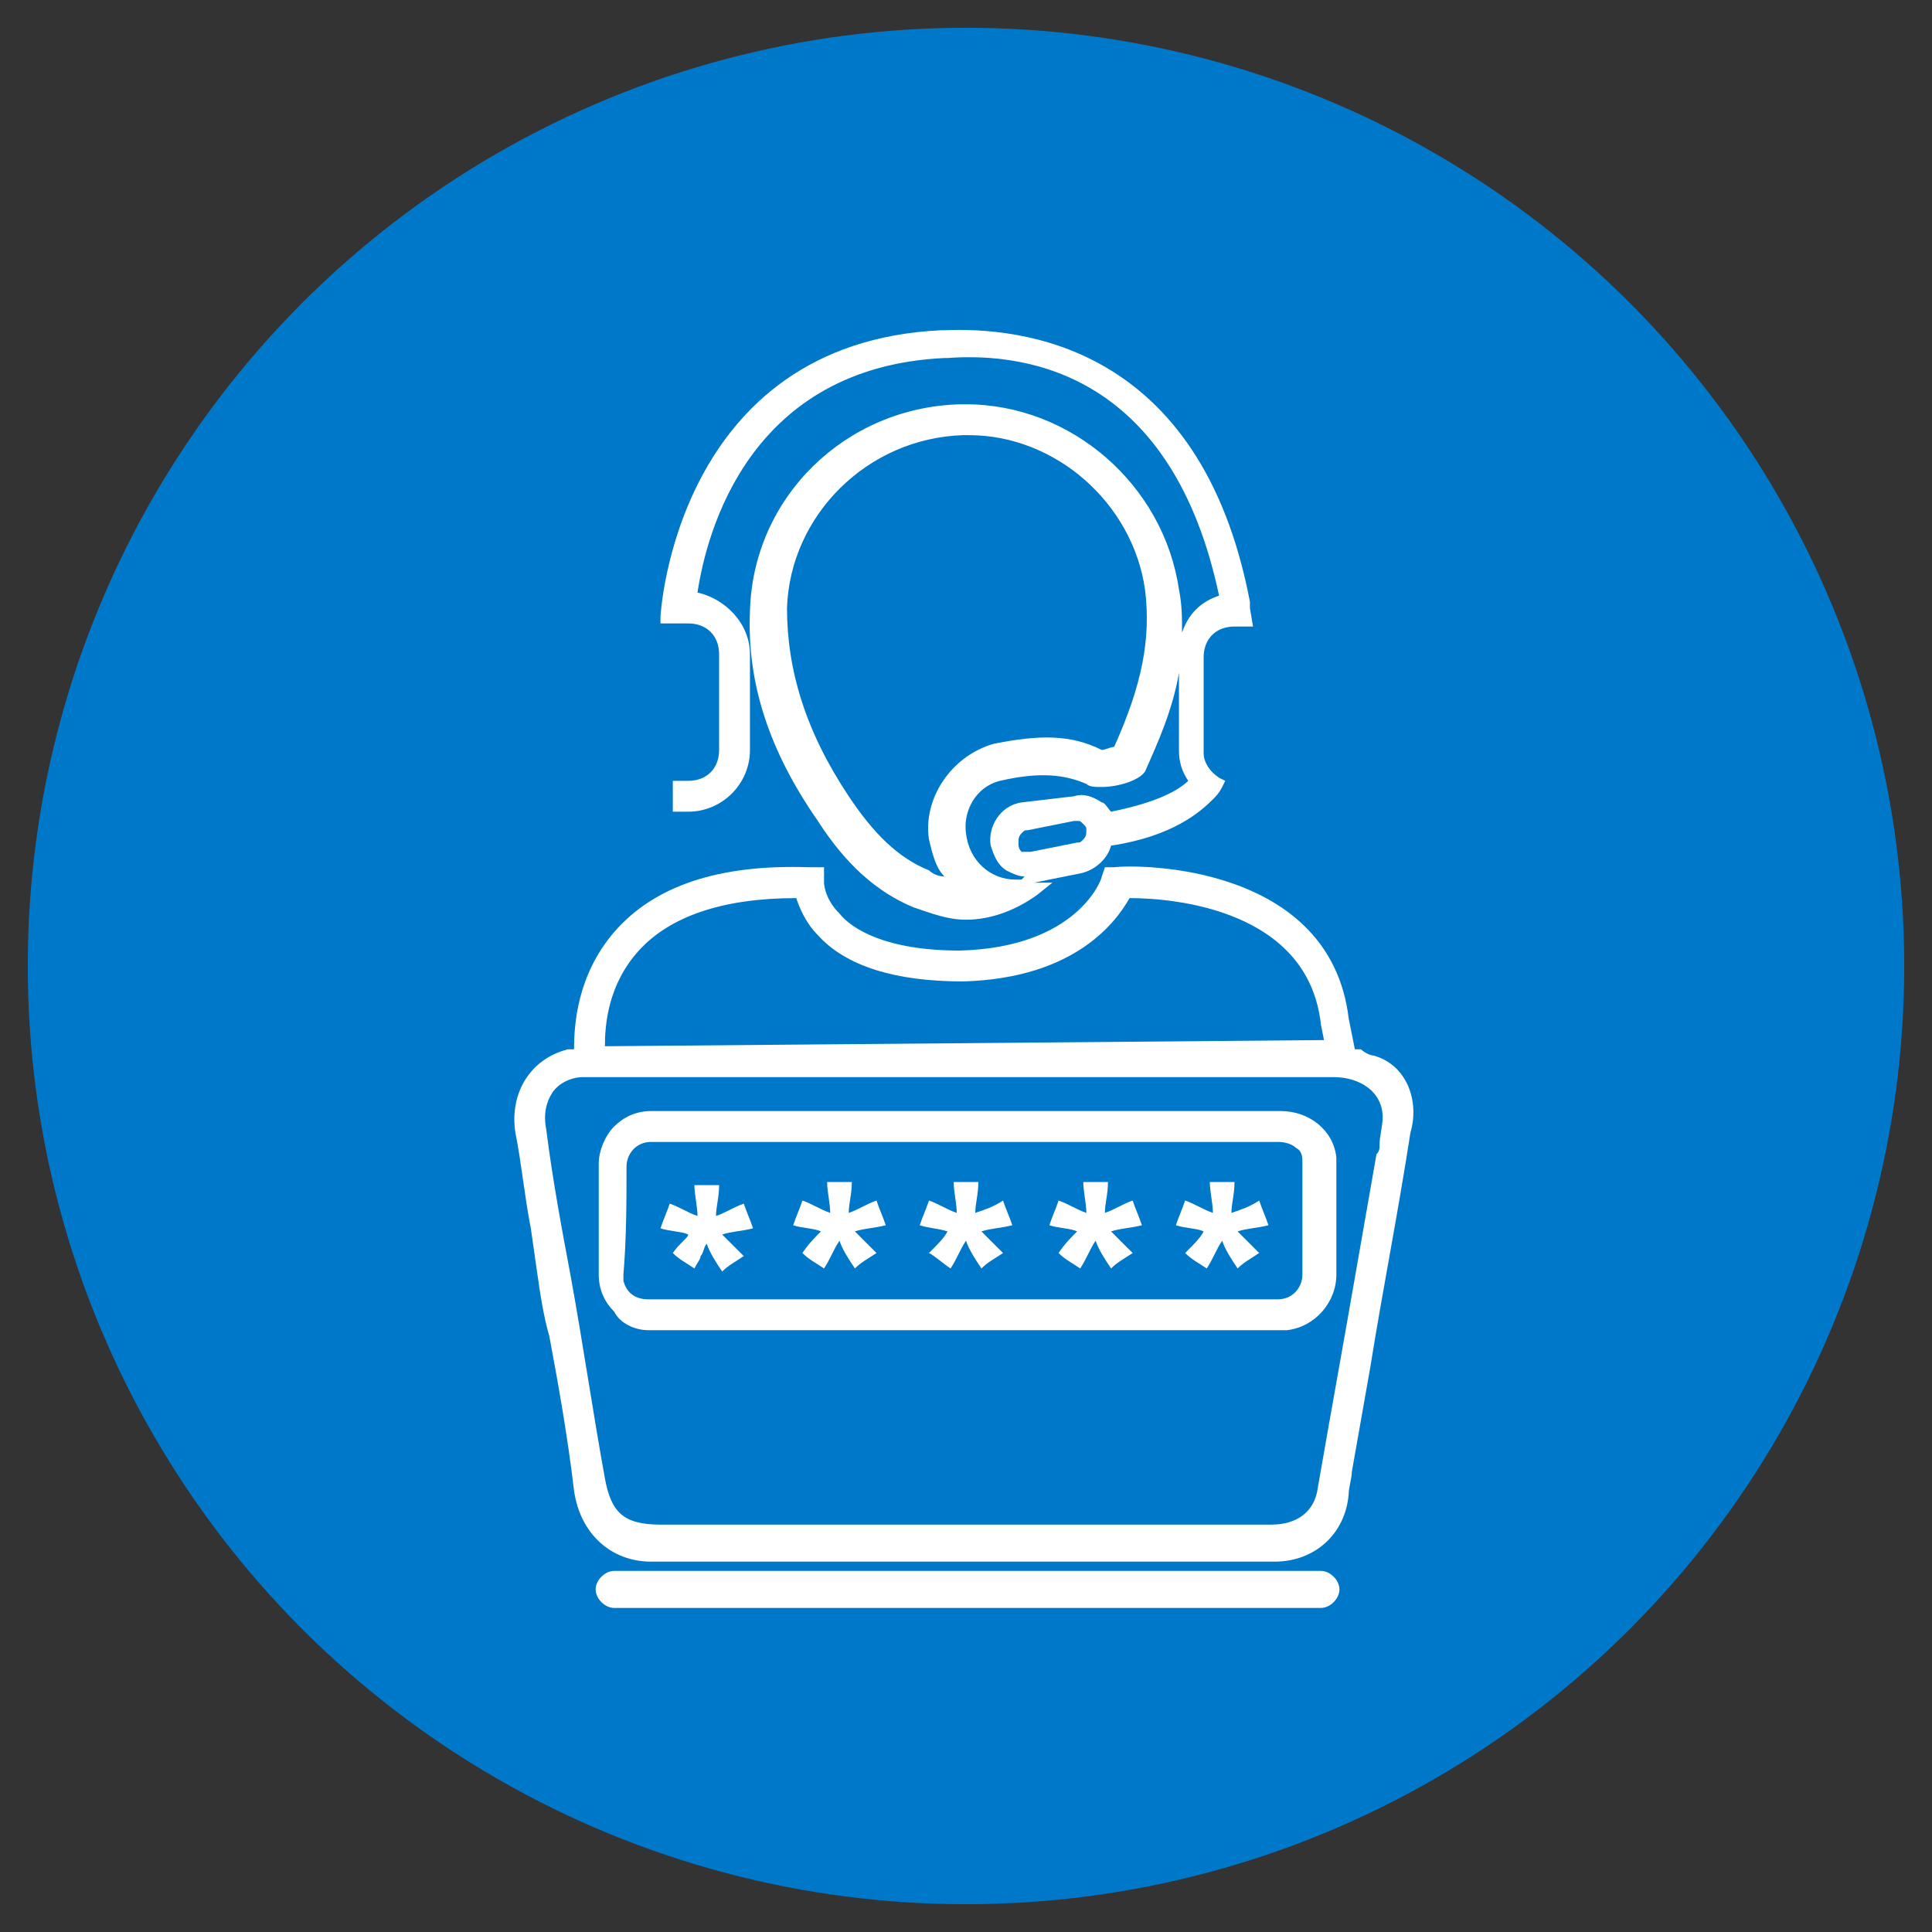
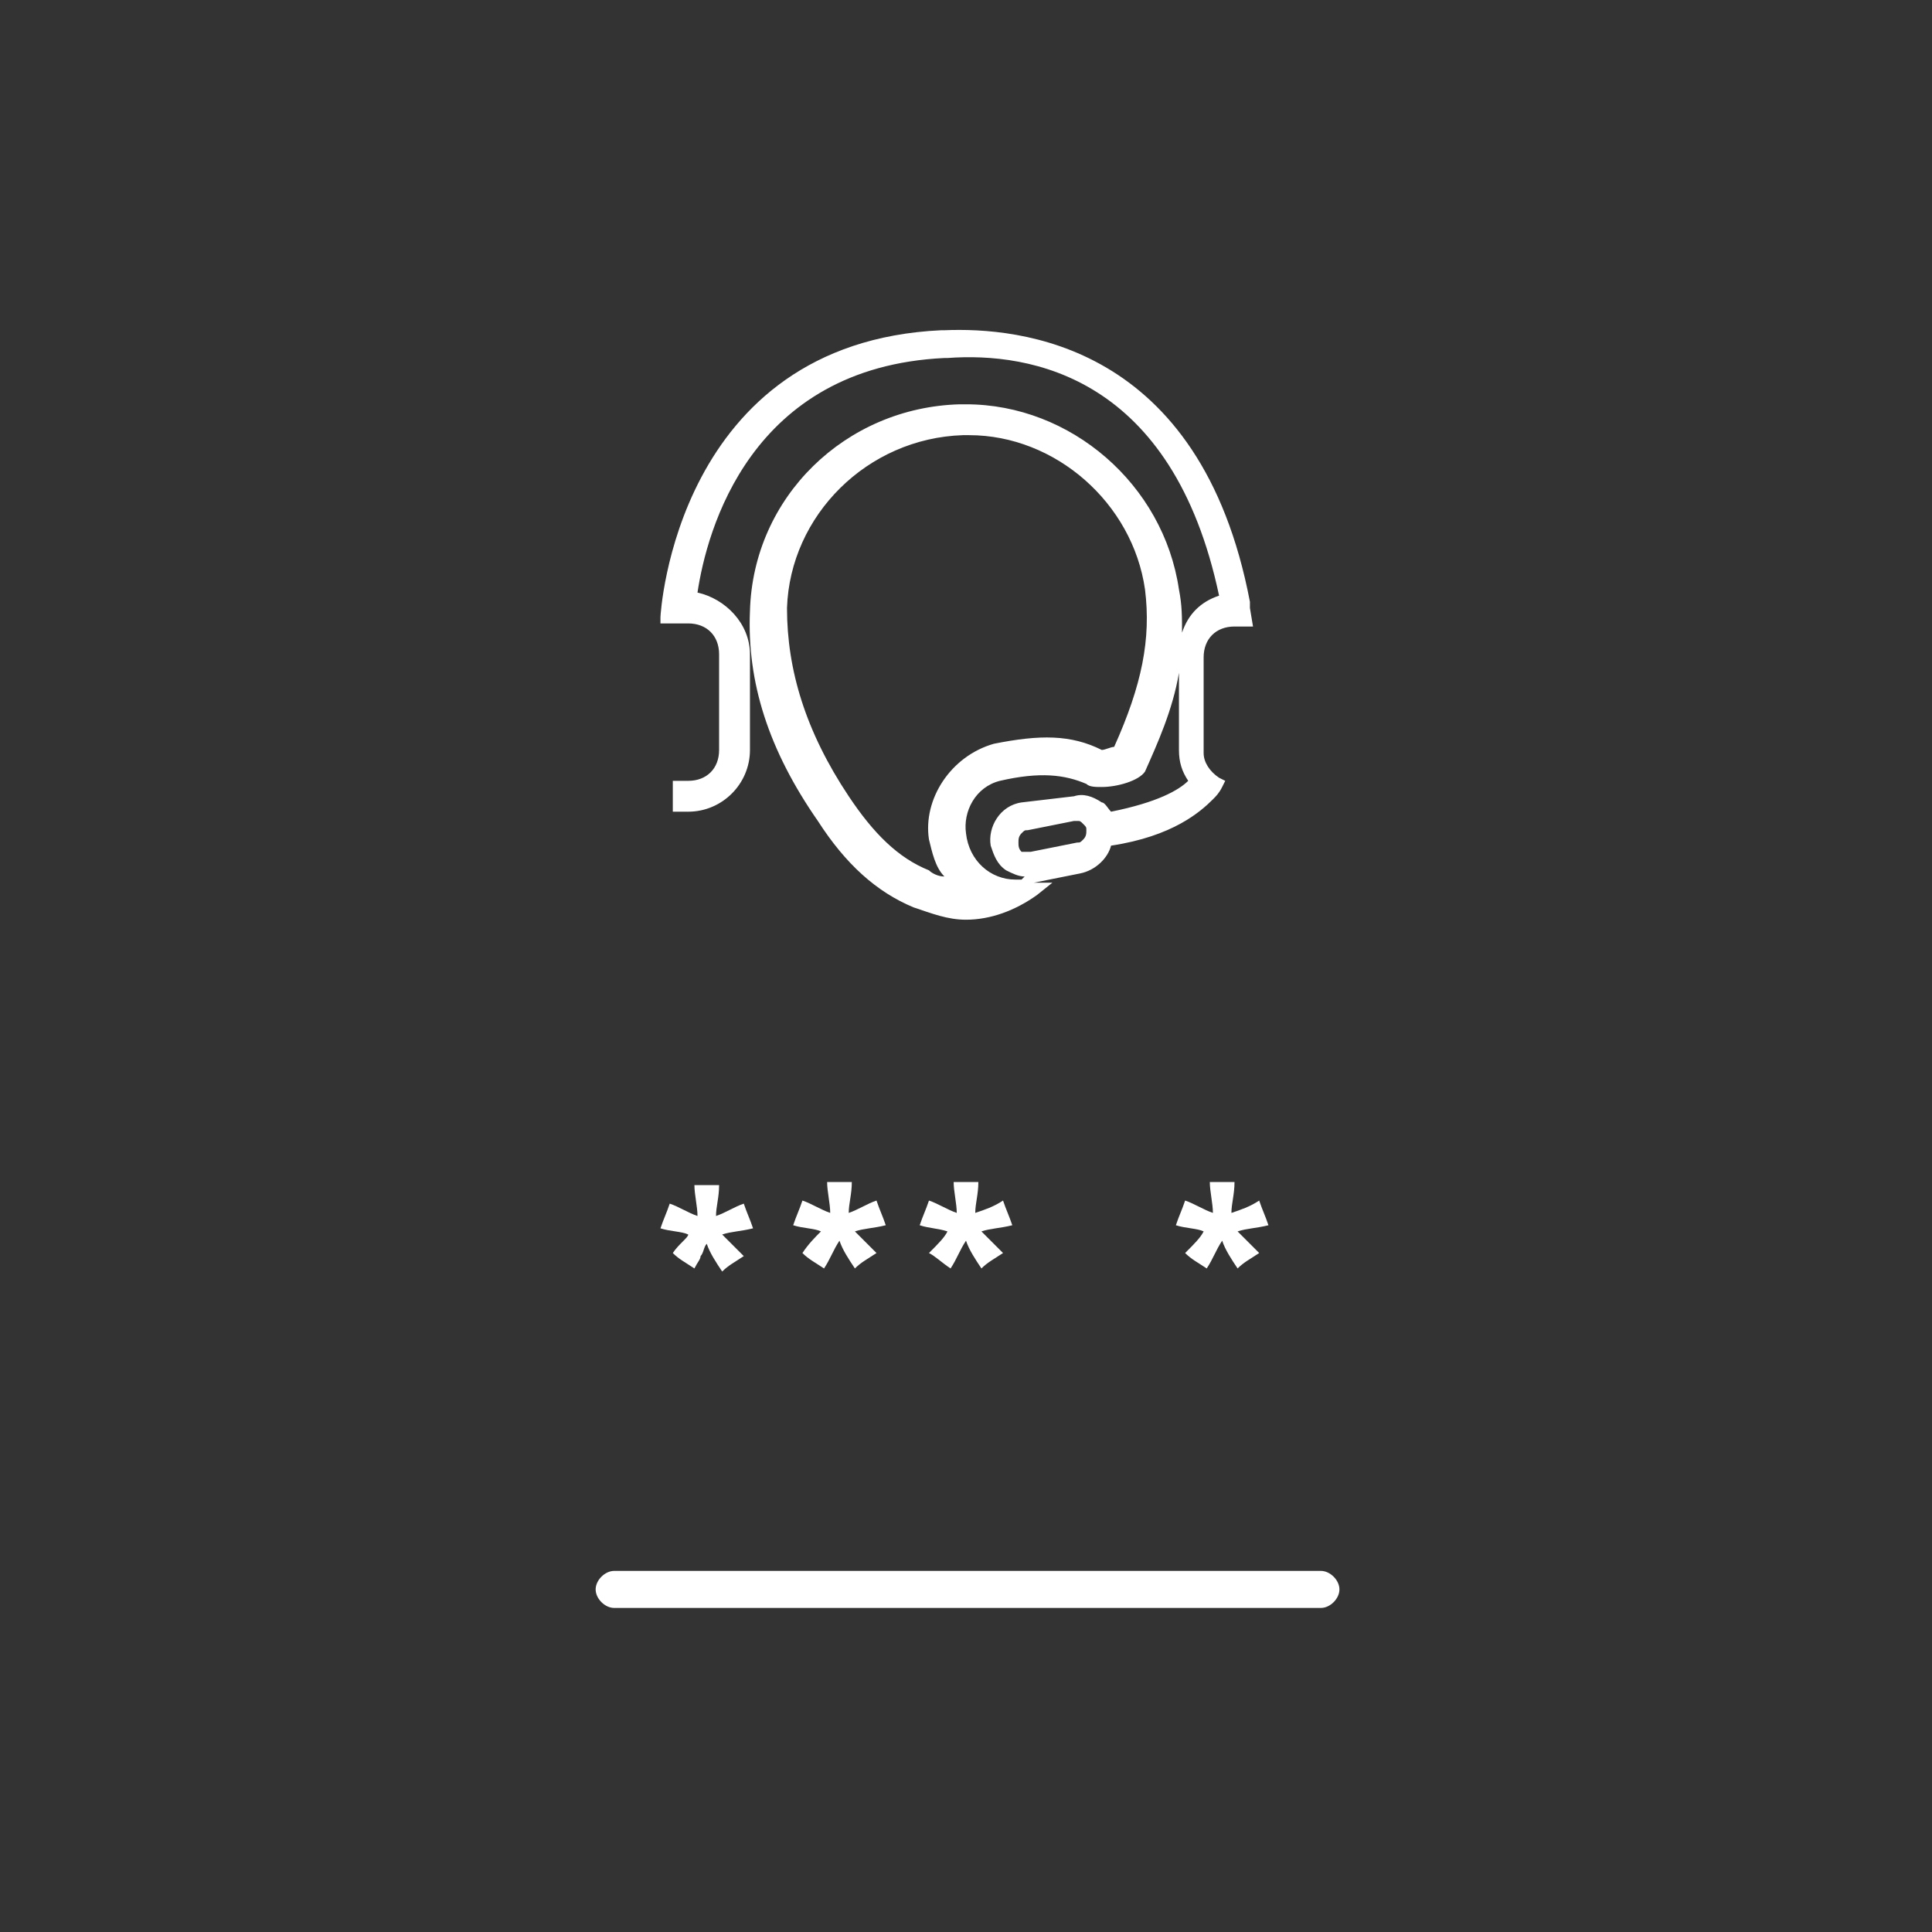
<svg xmlns="http://www.w3.org/2000/svg" version="1.1" id="Layer_1" x="0px" y="0px" width="62.6px" height="62.6px" viewBox="0 0 62.6 62.6" style="enable-background:new 0 0 62.6 62.6;" xml:space="preserve">
  <rect x="0" y="0" width="62.6" height="62.6" fill="#333333" stroke="none" />
  <style type="text/css">
	.st0{fill:#0078CA;}
	.st1{fill:#FFFFFF;}
</style>
  <g>
-     <circle class="st0" cx="31.3" cy="31.3" r="30.4" />
    <g>
-       <path class="st1" d="M21,43.1h20.5c0.1,0,0.1,0,0.2,0c0.9-0.1,1.6-0.9,1.6-1.8c0-0.7,0-1.4,0-2c0-0.3,0-0.6,0-1c0-0.1,0-0.1,0-0.2    c0-0.2,0-0.4,0-0.6c-0.1-0.9-0.9-1.5-1.8-1.5l-3,0l0,0H24.2l0,0c0,0,0,0-0.1,0l-0.9,0l-2.1,0c-0.5,0-0.9,0.2-1.2,0.5    s-0.5,0.8-0.5,1.2v3.6c0,0.5,0.2,0.9,0.5,1.2C20.1,42.9,20.6,43.1,21,43.1z M20.3,37.8c0-0.4,0.3-0.8,0.8-0.8c0.7,0,1.4,0,2,0    l16.4,0c0.6,0,1.3,0,1.9,0c0.3,0,0.5,0.1,0.6,0.2c0.2,0.1,0.2,0.3,0.2,0.5c0,1.2,0,2.4,0,3.6c0,0.4-0.3,0.8-0.8,0.8    c-0.3,0-0.7,0-1,0l-10,0c-3.1,0-6.3,0-9.4,0c-0.4,0-0.7-0.2-0.8-0.6c0-0.1,0-0.1,0-0.2C20.3,40.1,20.3,38.9,20.3,37.8z" />
-       <path class="st1" d="M34.3,40.6c0.2,0.2,0.4,0.3,0.7,0.5c0.2-0.3,0.3-0.6,0.5-0.9c0.1,0.3,0.3,0.6,0.5,0.9    c0.2-0.2,0.4-0.3,0.7-0.5c-0.2-0.2-0.5-0.5-0.7-0.7c0.3-0.1,0.6-0.1,1-0.2c-0.1-0.3-0.2-0.5-0.3-0.8c-0.3,0.1-0.6,0.3-0.9,0.4    c0-0.3,0.1-0.6,0.1-1c-0.3,0-0.5,0-0.8,0c0,0.3,0.1,0.7,0.1,1c-0.3-0.1-0.6-0.3-0.9-0.4c-0.1,0.3-0.2,0.5-0.3,0.8    c0.3,0.1,0.7,0.1,0.9,0.2C34.7,40.1,34.5,40.3,34.3,40.6z" />
      <path class="st1" d="M21.8,40.6c0.2,0.2,0.4,0.3,0.7,0.5c0.1-0.2,0.2-0.3,0.2-0.4c0.1-0.1,0.1-0.3,0.2-0.4    c0.1,0.3,0.3,0.6,0.5,0.9c0.2-0.2,0.4-0.3,0.7-0.5c-0.2-0.2-0.5-0.5-0.7-0.7c0.3-0.1,0.6-0.1,1-0.2c-0.1-0.3-0.2-0.5-0.3-0.8    c-0.3,0.1-0.6,0.3-0.9,0.4c0-0.3,0.1-0.6,0.1-1c-0.3,0-0.5,0-0.8,0c0,0.3,0.1,0.7,0.1,1c-0.3-0.1-0.6-0.3-0.9-0.4    c-0.1,0.3-0.2,0.5-0.3,0.8c0.3,0.1,0.7,0.1,0.9,0.2C22.3,40.1,22,40.3,21.8,40.6z" />
      <path class="st1" d="M26,40.6c0.2,0.2,0.4,0.3,0.7,0.5c0.2-0.3,0.3-0.6,0.5-0.9c0.1,0.3,0.3,0.6,0.5,0.9c0.2-0.2,0.4-0.3,0.7-0.5    c-0.2-0.2-0.5-0.5-0.7-0.7c0.3-0.1,0.6-0.1,1-0.2c-0.1-0.3-0.2-0.5-0.3-0.8c-0.3,0.1-0.6,0.3-0.9,0.4c0-0.3,0.1-0.6,0.1-1    c-0.3,0-0.5,0-0.8,0c0,0.3,0.1,0.7,0.1,1c-0.3-0.1-0.6-0.3-0.9-0.4c-0.1,0.3-0.2,0.5-0.3,0.8c0.3,0.1,0.7,0.1,0.9,0.2    C26.4,40.1,26.2,40.3,26,40.6z" />
      <path class="st1" d="M38.4,40.6c0.2,0.2,0.4,0.3,0.7,0.5c0.2-0.3,0.3-0.6,0.5-0.9c0.1,0.3,0.3,0.6,0.5,0.9    c0.2-0.2,0.4-0.3,0.7-0.5c-0.2-0.2-0.5-0.5-0.7-0.7c0.3-0.1,0.6-0.1,1-0.2c-0.1-0.3-0.2-0.5-0.3-0.8c-0.3,0.2-0.6,0.3-0.9,0.4    c0-0.3,0.1-0.6,0.1-1c-0.3,0-0.5,0-0.8,0c0,0.3,0.1,0.7,0.1,1c-0.3-0.1-0.6-0.3-0.9-0.4c-0.1,0.3-0.2,0.5-0.3,0.8    c0.3,0.1,0.7,0.1,0.9,0.2C38.9,40.1,38.7,40.3,38.4,40.6z" />
      <path class="st1" d="M30.1,40.6c0.2,0.1,0.4,0.3,0.7,0.5c0.2-0.3,0.3-0.6,0.5-0.9c0.1,0.3,0.3,0.6,0.5,0.9    c0.2-0.2,0.4-0.3,0.7-0.5c-0.2-0.2-0.5-0.5-0.7-0.7c0.3-0.1,0.6-0.1,1-0.2c-0.1-0.3-0.2-0.5-0.3-0.8c-0.3,0.2-0.6,0.3-0.9,0.4    c0-0.3,0.1-0.6,0.1-1c-0.3,0-0.5,0-0.8,0c0,0.3,0.1,0.7,0.1,1c-0.3-0.1-0.6-0.3-0.9-0.4c-0.1,0.3-0.2,0.5-0.3,0.8    c0.3,0.1,0.6,0.1,0.9,0.2C30.6,40.1,30.4,40.3,30.1,40.6z" />
-       <path class="st1" d="M44.5,34.2c-0.1,0-0.3-0.1-0.4-0.2l-0.2,0l-0.2-1c-0.6-5-6.8-5-7.6-4.9l-0.3,0l-0.1,0.3    c0,0.1-0.8,2.3-4.6,2.4c-2.4,0-3.5-0.7-3.9-1.2c-0.5-0.5-0.5-1-0.5-1l0-0.5l-0.5,0c-2.9-0.1-5,0.6-6.3,2.1c-1.2,1.4-1.3,3-1.3,3.8    h-0.1l-0.1,0c-1.2,0.3-1.9,1.4-1.7,2.7c0.2,1,0.3,2.1,0.5,3.1l0.2,1.4c0.1,0.7,0.2,1.4,0.4,2.1c0.3,1.6,0.6,3.3,0.8,5    c0.2,1.4,1.2,2.3,2.5,2.3c3.5,0,6.9,0,10.4,0c3.3,0,6.6,0,9.8,0c1.3,0,2.3-0.9,2.4-2.2c0-0.2,0.1-0.5,0.1-0.7l0.6-3.4    c0.4-2.5,0.9-5,1.3-7.6C46,35.7,45.6,34.5,44.5,34.2z M25.8,29.1c0.1,0.3,0.3,0.8,0.7,1.2c0.9,1,2.5,1.5,4.7,1.5    c3.7-0.1,5-2,5.4-2.7c1.5,0,5.8,0.4,6.2,4.1l0.1,0.5l-23.3,0.2c0-0.7,0.1-2,1.1-3.1C21.7,29.7,23.4,29.1,25.8,29.1z M25.6,34.9    l9.3,0l8.3,0c0.9,0,1.6,0.5,1.6,1.3c0,0.3-0.1,0.6-0.1,0.9c0,0.1,0,0.2-0.1,0.3l-0.7,4c-0.4,2.3-0.8,4.5-1.2,6.8    c-0.1,0.8-0.7,1.2-1.5,1.2c-0.9,0-1.7,0-2.6,0l-17.2,0c-1.2,0-1.6-0.4-1.8-1.5c-0.4-2.2-0.7-4.3-1.1-6.5c-0.3-1.6-0.6-3.2-0.8-4.8    c-0.1-0.5,0-0.9,0.2-1.2c0.2-0.3,0.6-0.5,1-0.5l2.9,0L25.6,34.9z" />
      <path class="st1" d="M42.8,50.9H19.9c-0.3,0-0.6,0.3-0.6,0.6s0.3,0.6,0.6,0.6h22.9c0.3,0,0.6-0.3,0.6-0.6S43.1,50.9,42.8,50.9z" />
      <path class="st1" d="M22.3,20.2c0.6,0,1,0.4,1,1v3.1c0,0.6-0.4,1-1,1h-0.5v1h0.5c1.1,0,2-0.9,2-2v-3.1c0-1-0.8-1.8-1.7-2    c0.3-2,1.7-7.3,8-7.6l0.1,0c2.7-0.2,7.3,0.6,8.8,7.7c-0.6,0.2-1,0.6-1.2,1.2c0-0.5,0-0.9-0.1-1.4c-0.5-3.4-3.5-6-6.9-6    c-0.1,0-0.1,0-0.2,0c-3.7,0.1-6.7,3-6.8,6.7c-0.1,2.3,0.6,4.5,2.2,6.8c0.9,1.4,1.9,2.3,3.1,2.8c0.6,0.2,1.1,0.4,1.7,0.4    c0.8,0,1.6-0.3,2.3-0.8l0.5-0.4l-0.7,0c0,0,0,0,0.1,0l1.5-0.3c0.5-0.1,0.9-0.5,1-0.9c2-0.3,2.9-1.1,3.3-1.5    c0.1-0.1,0.2-0.2,0.3-0.4l0.1-0.2l-0.2-0.1c-0.3-0.2-0.5-0.5-0.5-0.8v-3.1c0-0.6,0.4-1,1-1l0.6,0l-0.1-0.6h0l0-0.2    c-1.6-8.4-7.5-8.9-9.9-8.8l-0.1,0c-8.6,0.4-9.1,9.2-9.1,9.3l0,0.2L22.3,20.2L22.3,20.2z M33.1,27.6C33,27.5,33,27.4,33,27.3    s0-0.2,0.1-0.3s0.1-0.1,0.2-0.1l1.5-0.3c0,0,0,0,0.1,0c0.1,0,0.1,0,0.2,0.1c0.1,0.1,0.1,0.1,0.1,0.2s0,0.2-0.1,0.3l0,0    c-0.1,0.1-0.1,0.1-0.2,0.1l-1.5,0.3C33.3,27.6,33.2,27.6,33.1,27.6z M30.1,27.2c0.1,0.4,0.2,0.9,0.5,1.2c-0.2,0-0.4-0.1-0.5-0.2    c-1-0.4-1.8-1.2-2.6-2.4c-1.4-2.1-2-4.1-2-6.1c0.1-3,2.6-5.5,5.7-5.6c0.1,0,0.1,0,0.2,0c2.8,0,5.3,2.2,5.7,5    c0.2,1.6-0.1,3.1-1,5.1c-0.1,0-0.3,0.1-0.4,0.1c0,0,0,0,0,0c-1-0.5-2-0.5-3.5-0.2C30.8,24.5,29.9,25.9,30.1,27.2z M33.1,28.5    c-0.1,0-0.1,0-0.2,0c-0.8,0-1.5-0.6-1.6-1.5c-0.1-0.7,0.3-1.5,1.1-1.7c1.3-0.3,2.1-0.2,2.8,0.1c0.1,0.1,0.3,0.1,0.5,0.1    c0.5,0,1.2-0.2,1.4-0.5c0.4-0.9,0.9-2,1.1-3.2v2.5c0,0.4,0.1,0.7,0.3,1c-0.3,0.3-1,0.7-2.5,1c-0.1-0.1-0.2-0.3-0.3-0.3    c-0.3-0.2-0.6-0.3-0.9-0.2L33.1,26c-0.7,0.1-1.1,0.8-1,1.4c0.1,0.3,0.2,0.6,0.5,0.8c0.2,0.1,0.4,0.2,0.6,0.2L33.1,28.5z" />
    </g>
  </g>
</svg>